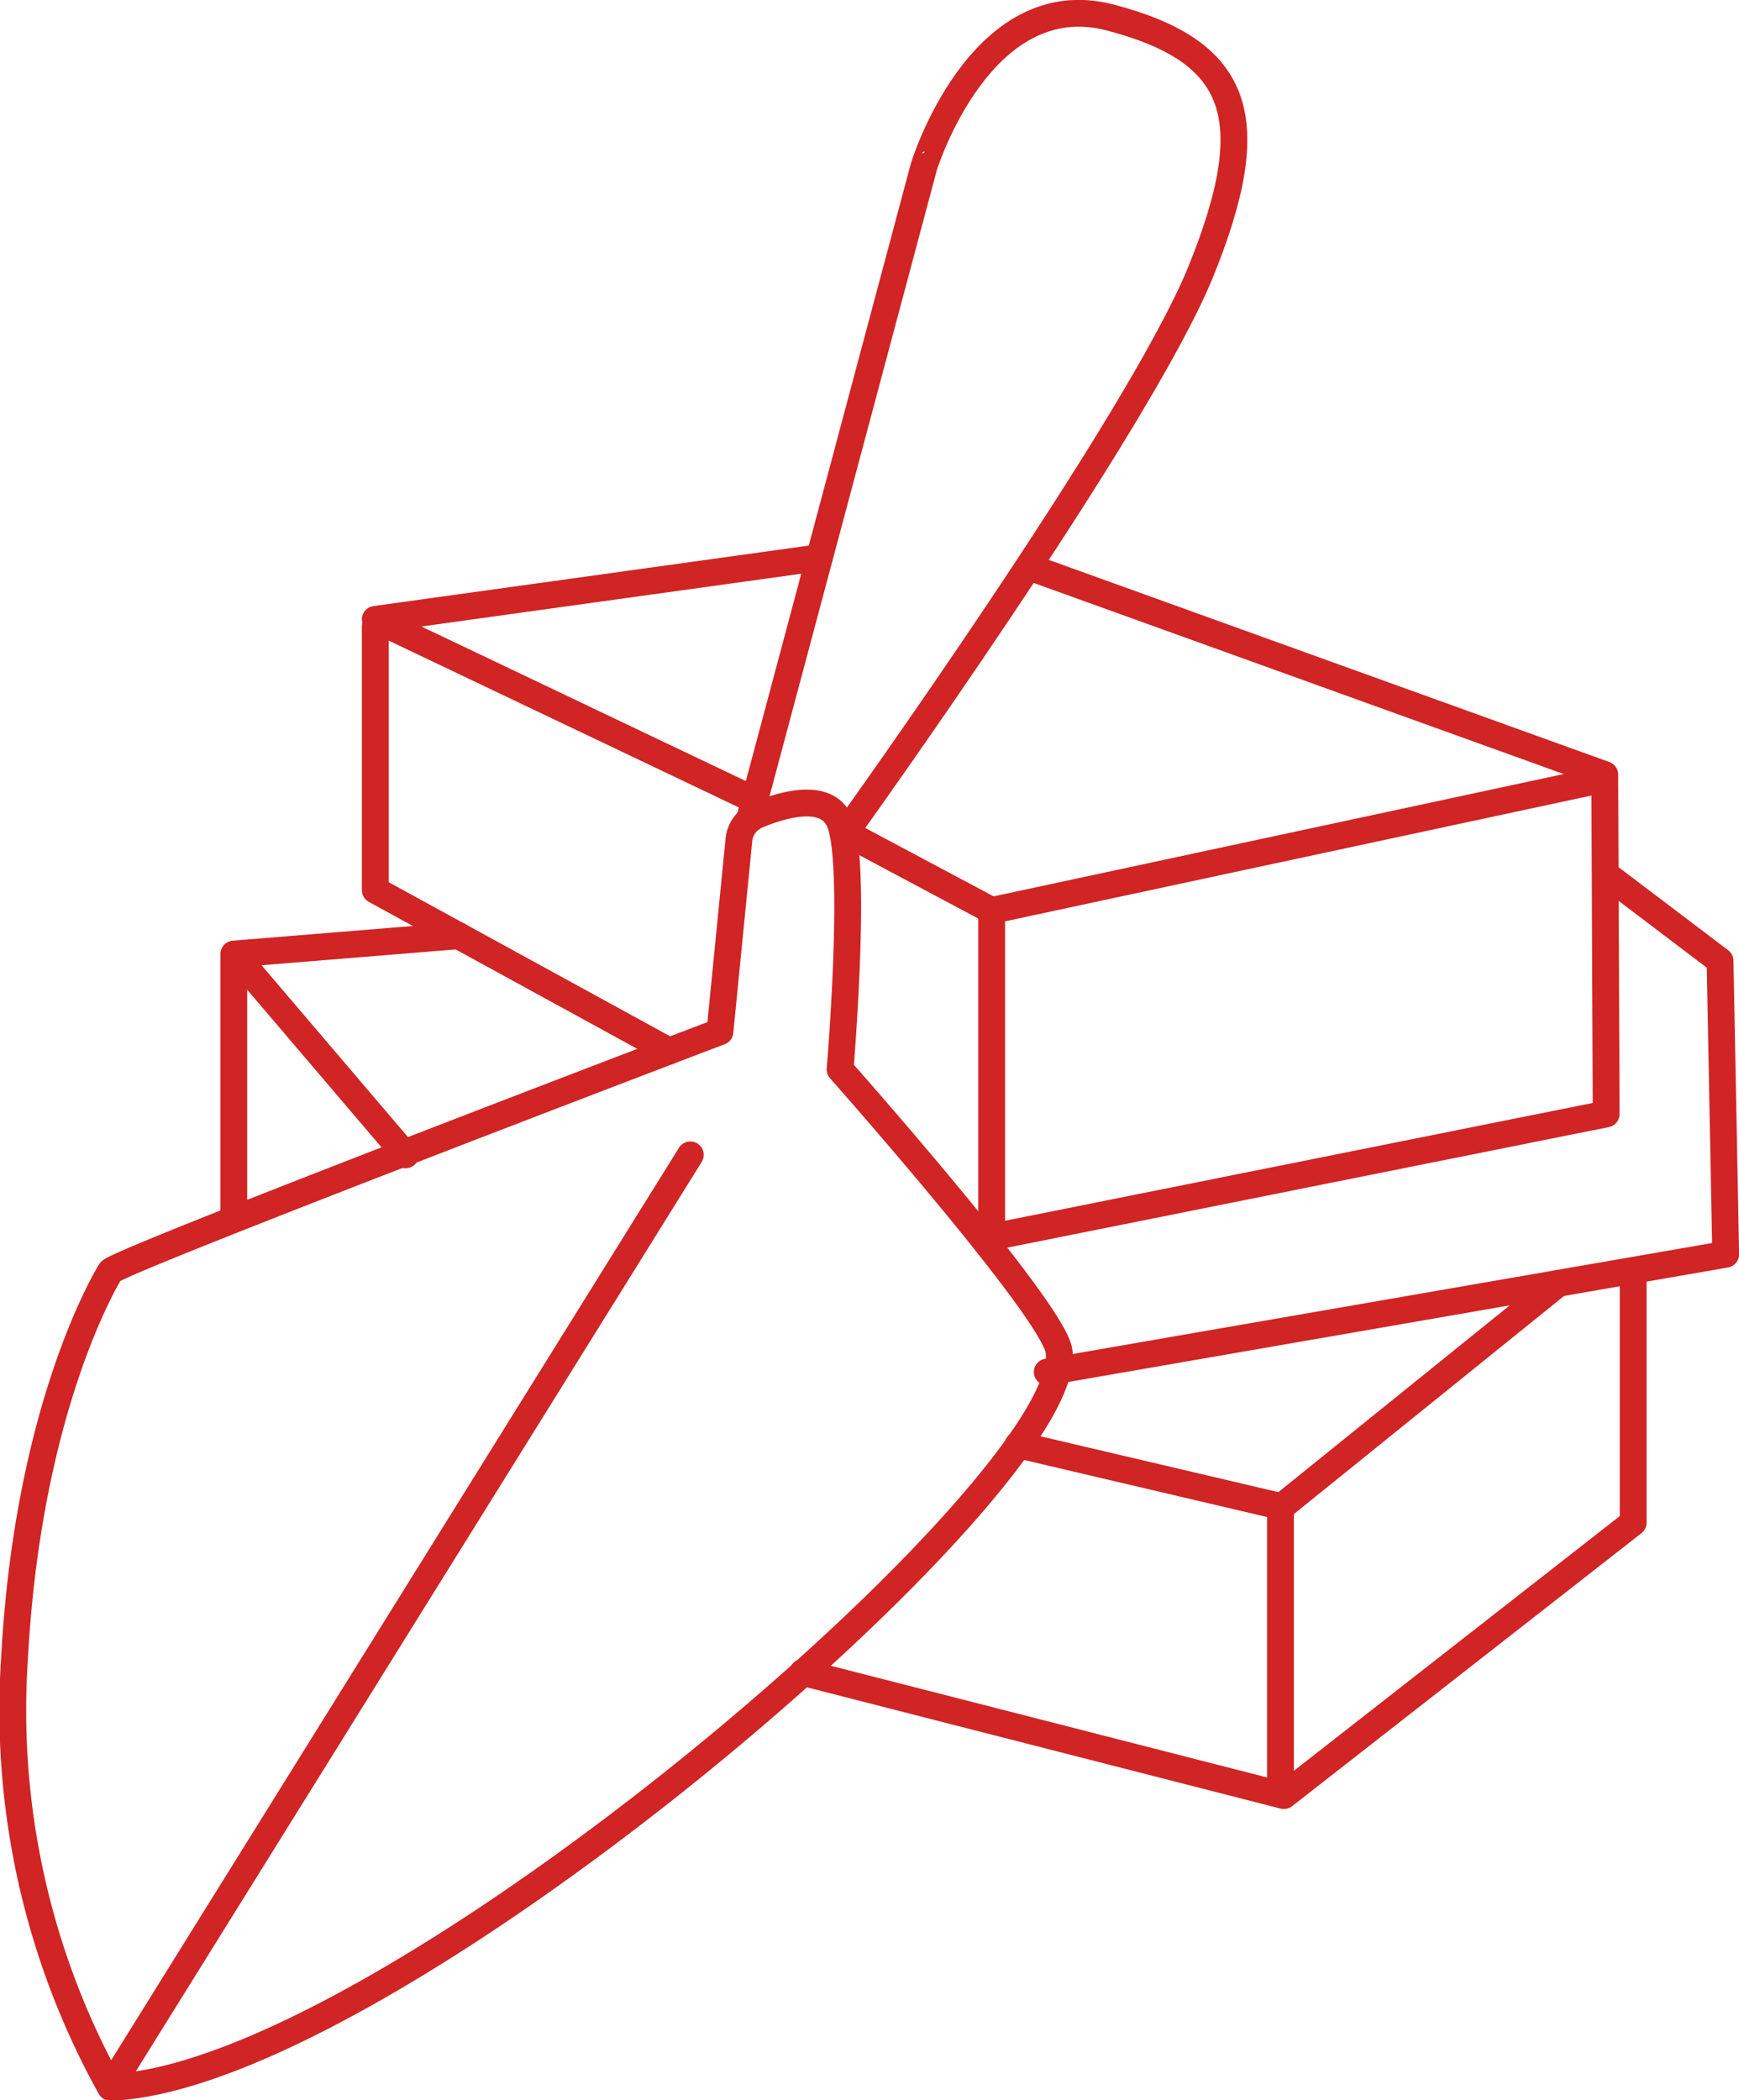
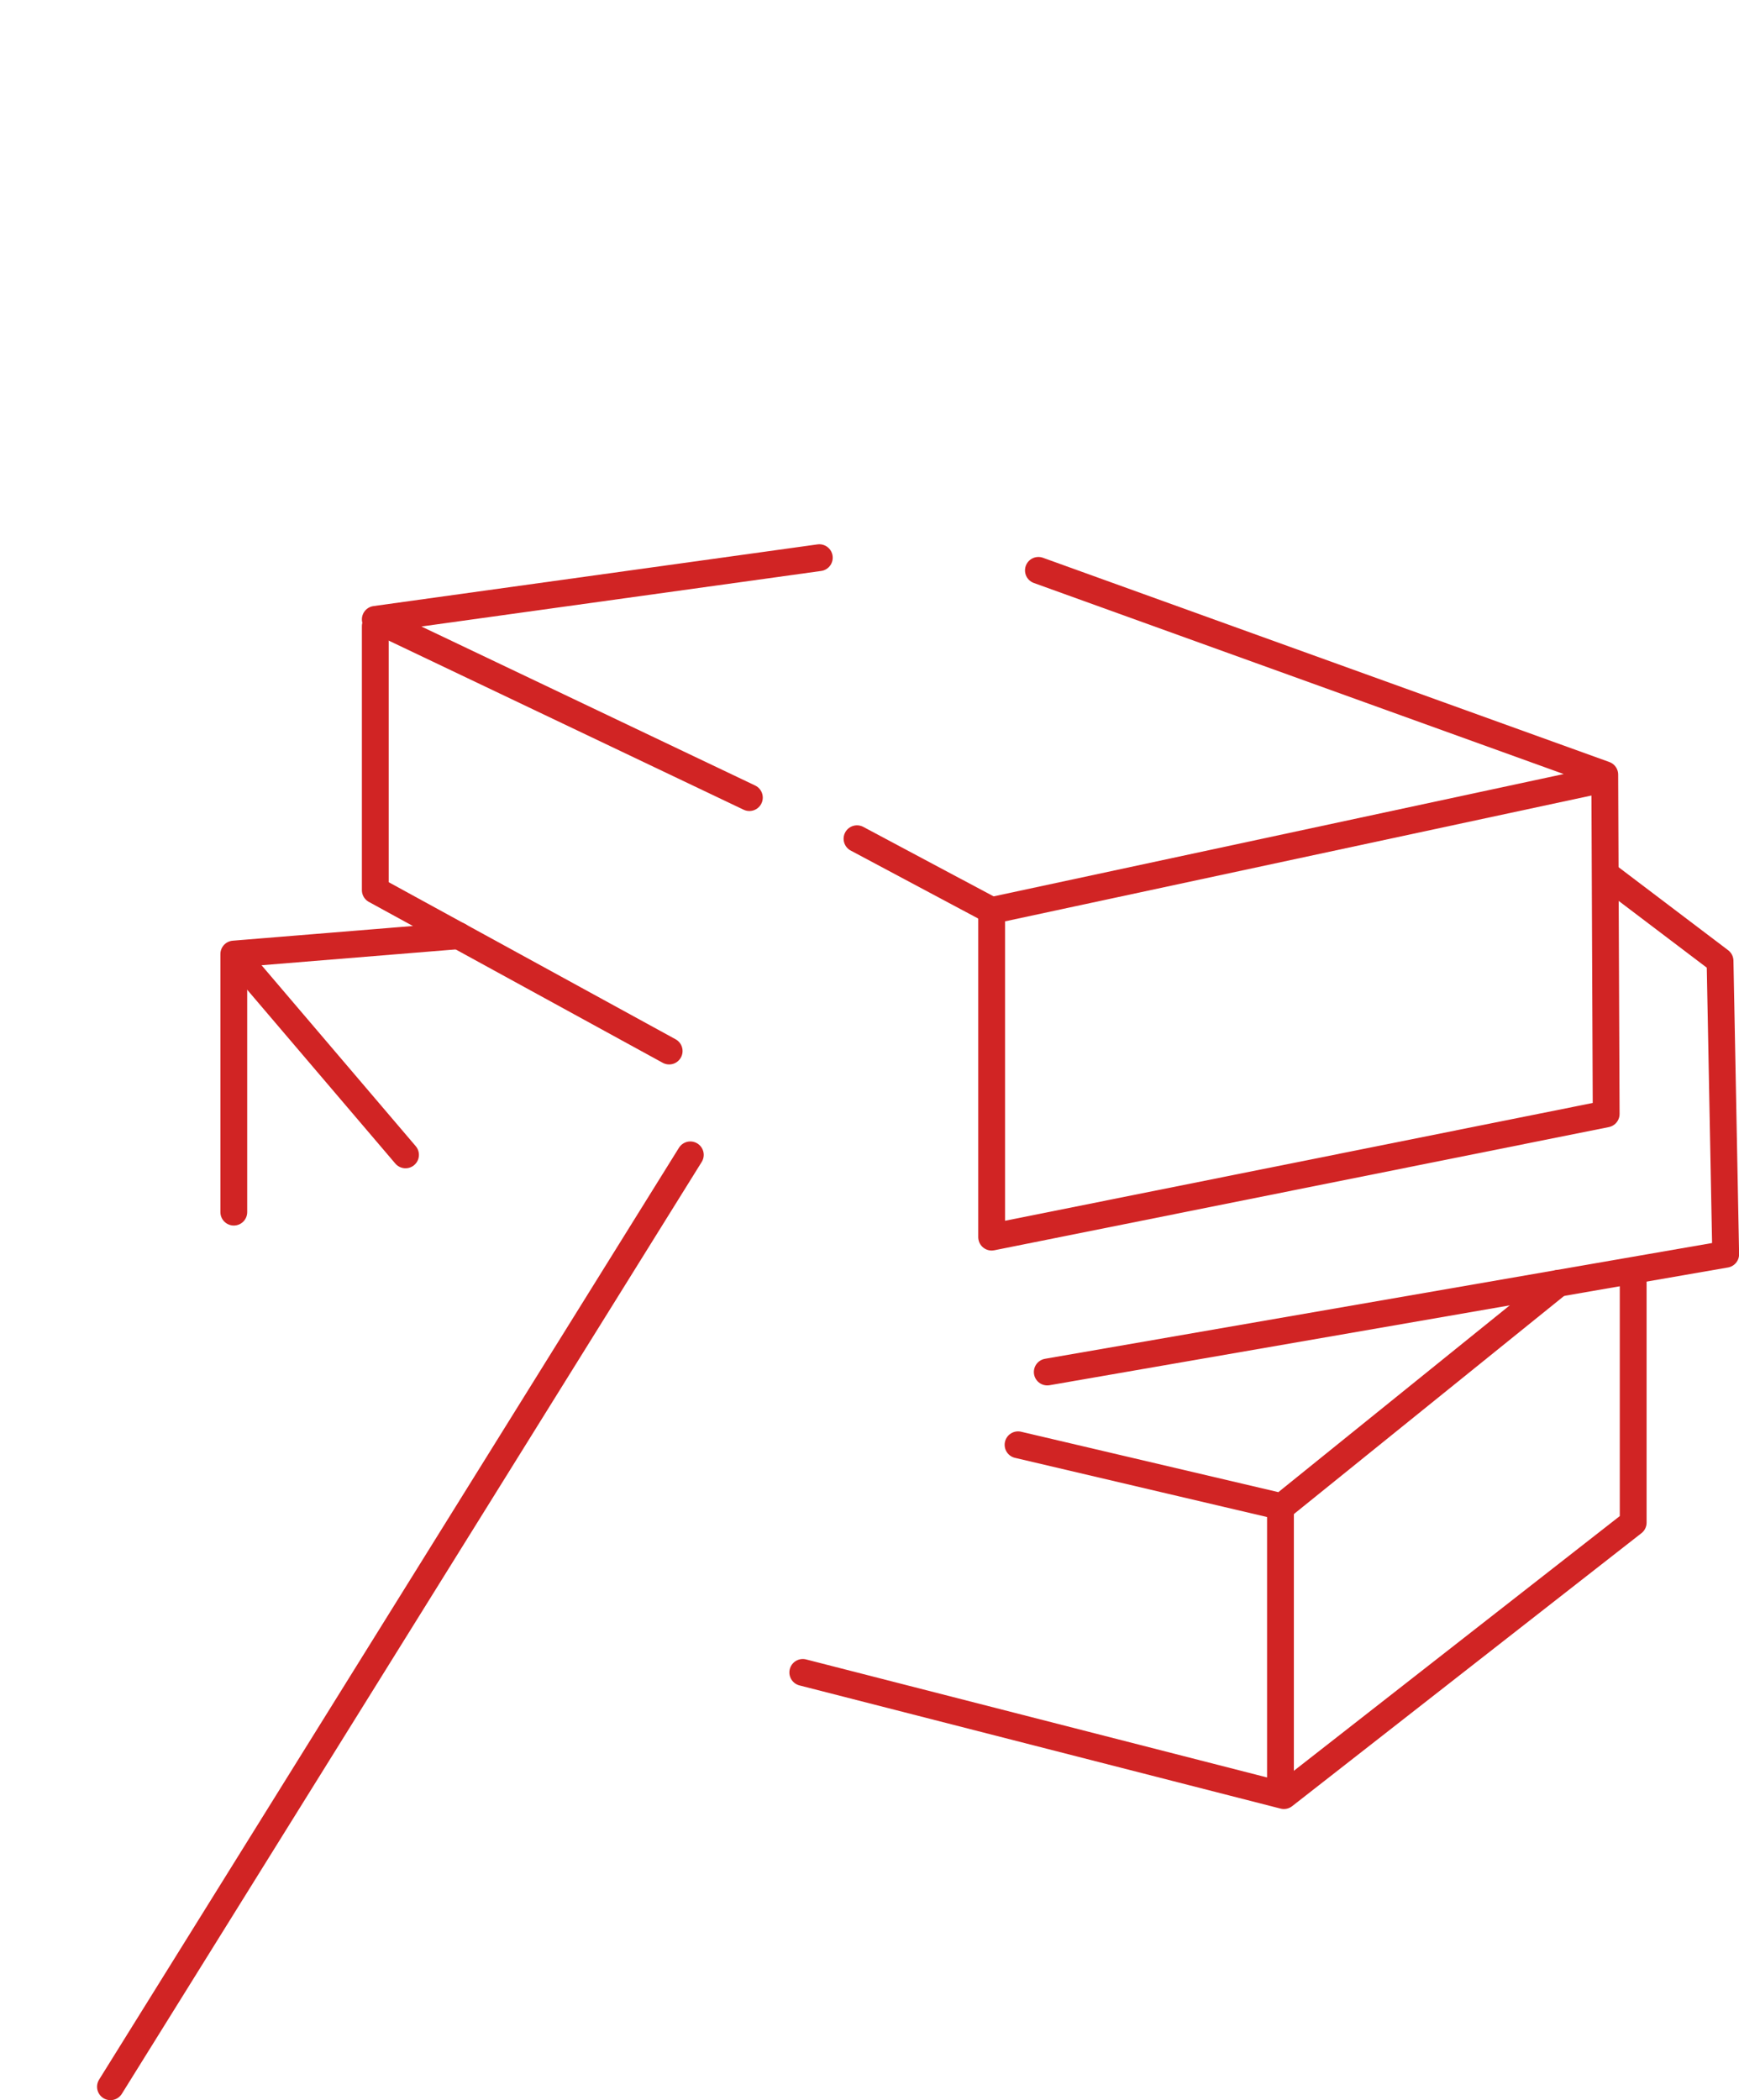
<svg xmlns="http://www.w3.org/2000/svg" viewBox="0 0 86.28 104.16">
  <defs>
    <style>.cls-1{fill:none;stroke:#d12424;stroke-linecap:round;stroke-linejoin:round;stroke-width:1.33px;}</style>
  </defs>
  <title>kirpichi</title>
  <g id="Слой_2" data-name="Слой 2">
    <g id="Слой_1-2" data-name="Слой 1">
-       <path class="cls-1" d="M5.48,63.06c.34-.51,30.24-11.89,30.24-11.89l.94-9.51a1.49,1.49,0,0,1,.91-1.23c1.24-.52,3.5-1.2,4.11.38.85,2.21,0,12.23,0,12.23S52.24,64.95,52.54,67c1,6.46-33.3,36-47.06,36.53A38.5,38.5,0,0,1,.72,82.26C1.4,69.52,5.48,63.06,5.48,63.06Z" />
-       <path class="cls-1" d="M37.18,40.66l8.66-32.4S48.64-.82,55.09.87s7.56,5,4.5,12.57-17.53,27.7-17.53,27.7" />
      <polyline class="cls-1" points="37.18 39.56 18.62 30.72 40.65 27.66" />
      <polyline class="cls-1" points="51.52 28.29 79.62 38.42 79.69 55.25 49.2 61.36 49.2 45.16 78.99 38.77" />
      <line class="cls-1" x1="42.52" y1="41.6" x2="49.2" y2="45.16" />
      <polyline class="cls-1" points="33.2 52.13 18.62 44.15 18.62 31.06" />
      <polyline class="cls-1" points="22.76 46.41 11.6 47.32 11.6 60.12" />
      <line class="cls-1" x1="11.92" y1="47.66" x2="20.12" y2="57.28" />
      <polyline class="cls-1" points="79.69 43.38 85.34 47.66 85.62 62.21 51.96 68.05" />
      <polyline class="cls-1" points="39.83 82.95 63.7 89.06 81.03 75.52 81.03 63.29" />
      <polyline class="cls-1" points="50.51 71.66 63.59 74.73 77.32 63.65" />
      <line class="cls-1" x1="63.53" y1="74.73" x2="63.53" y2="88.74" />
      <line class="cls-1" x1="34.25" y1="57.28" x2="5.48" y2="103.5" />
    </g>
  </g>
</svg>